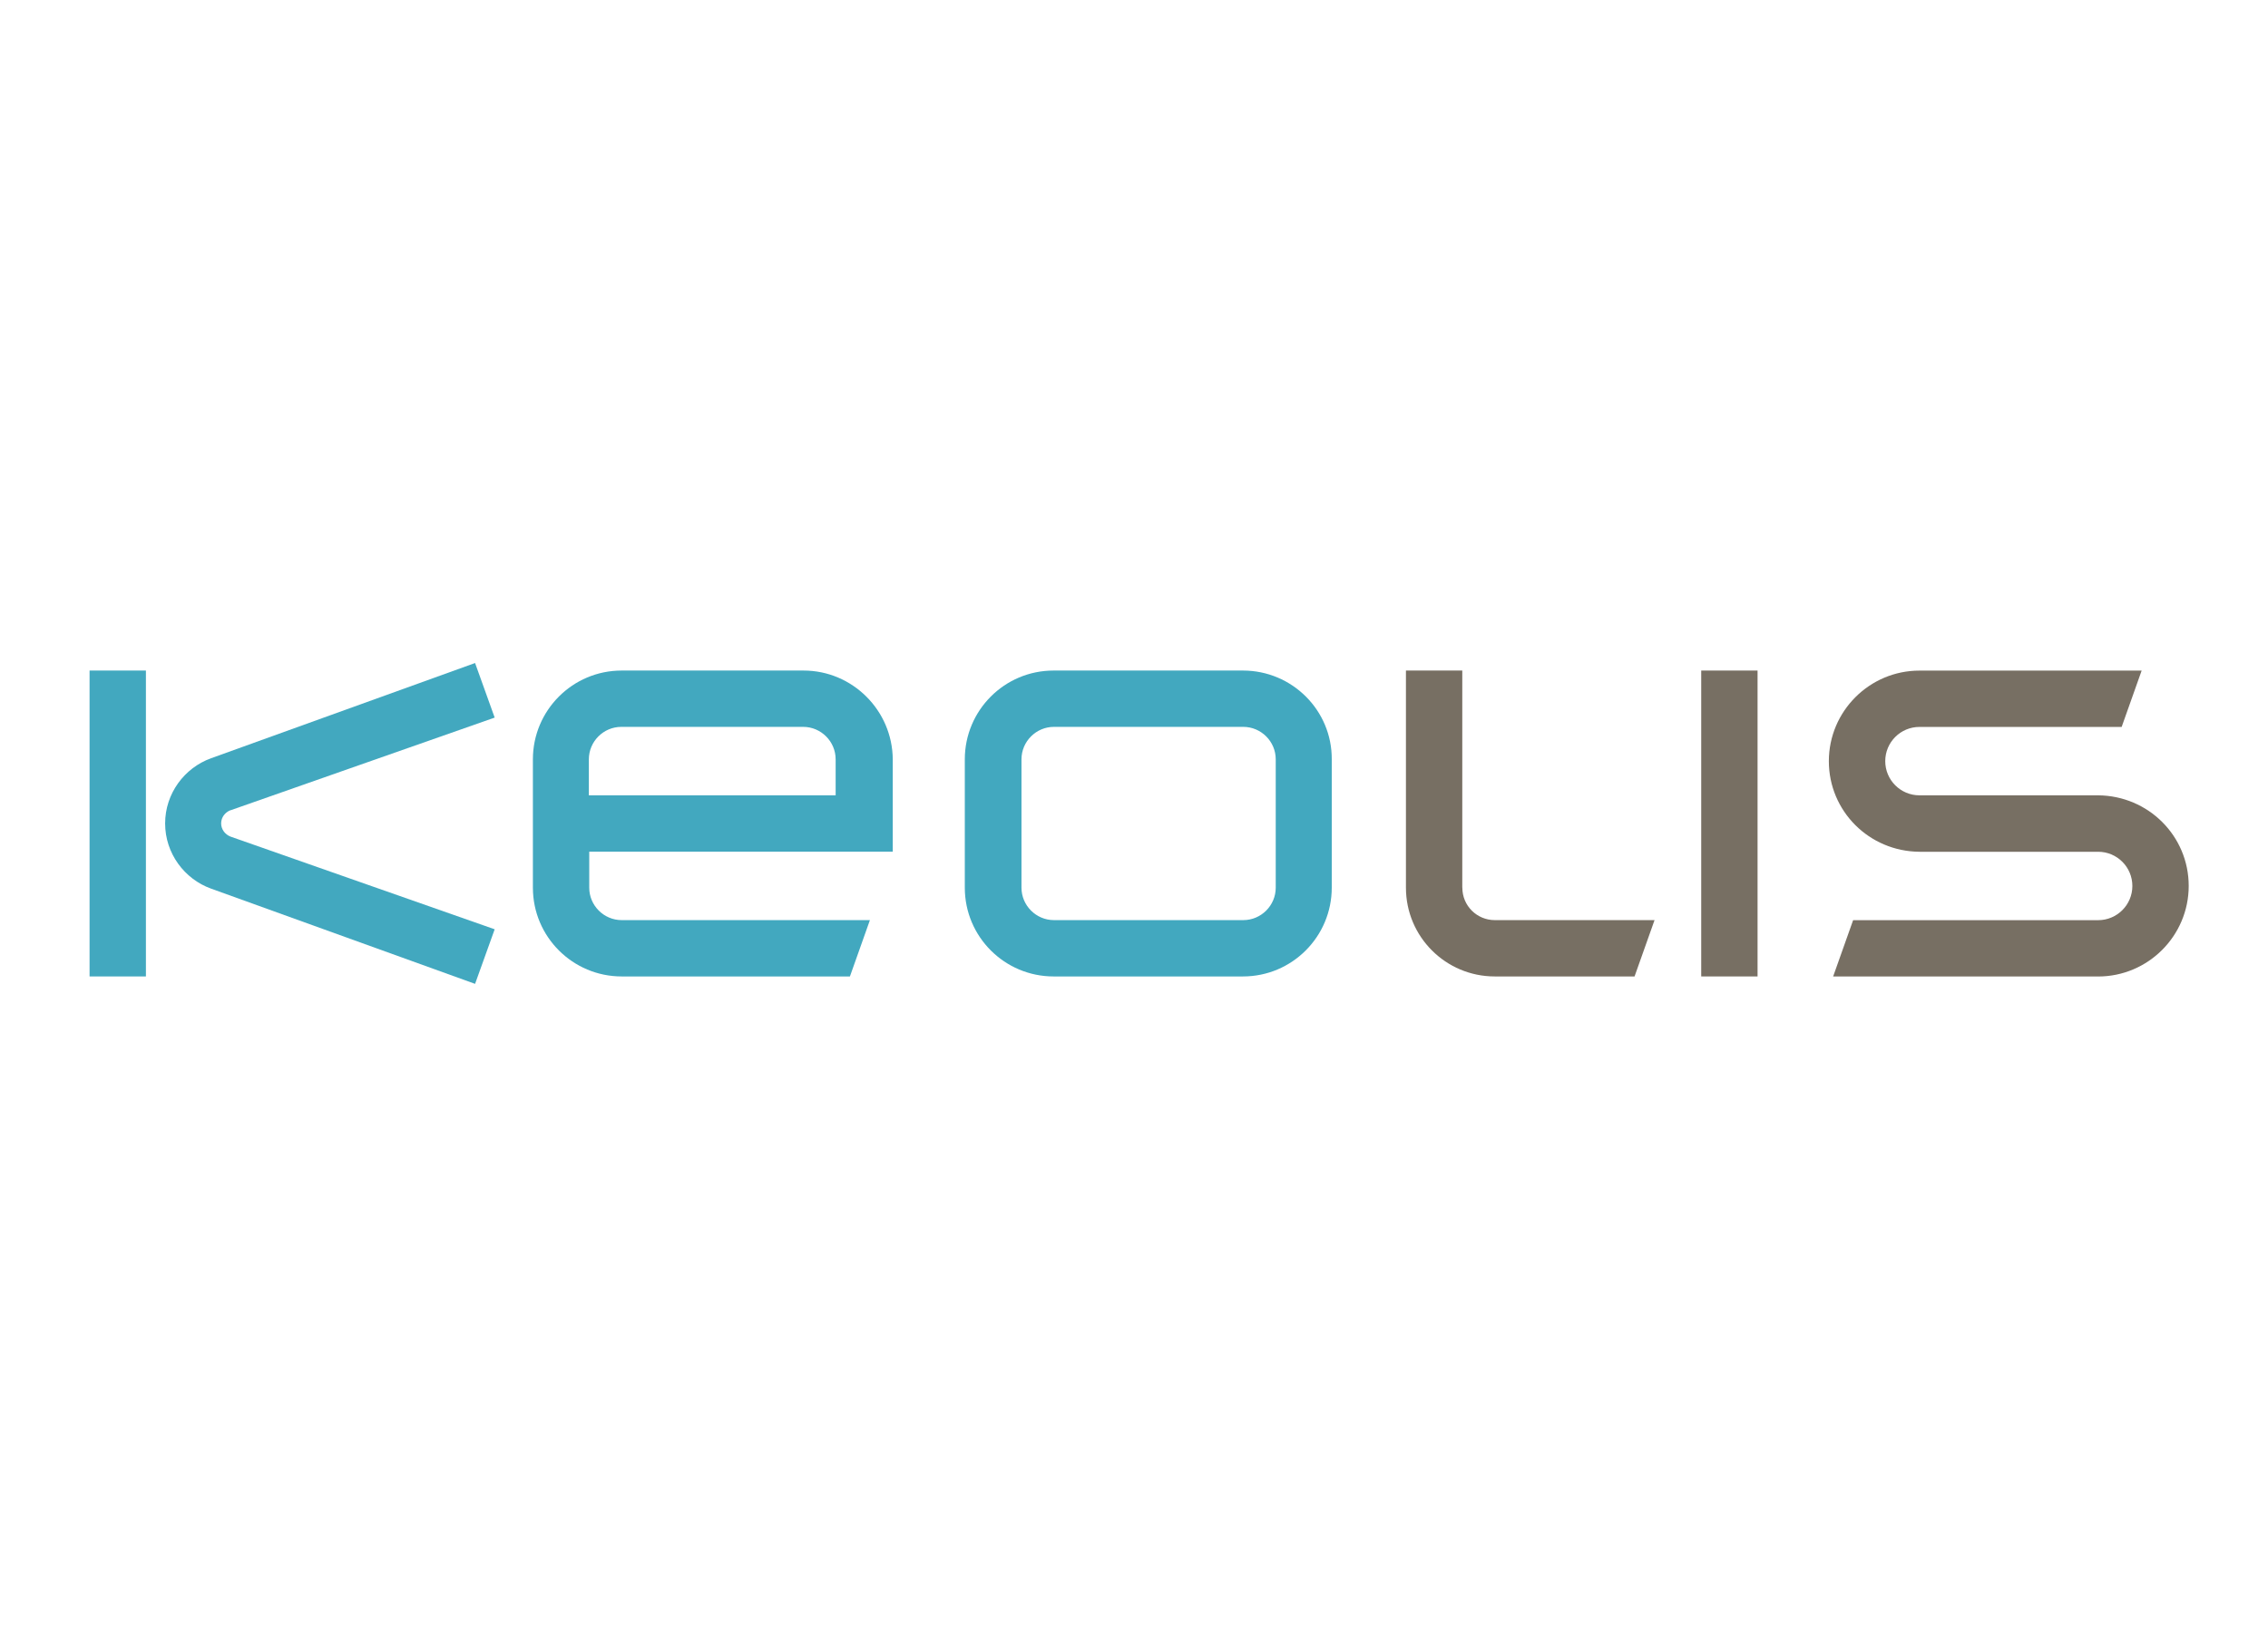
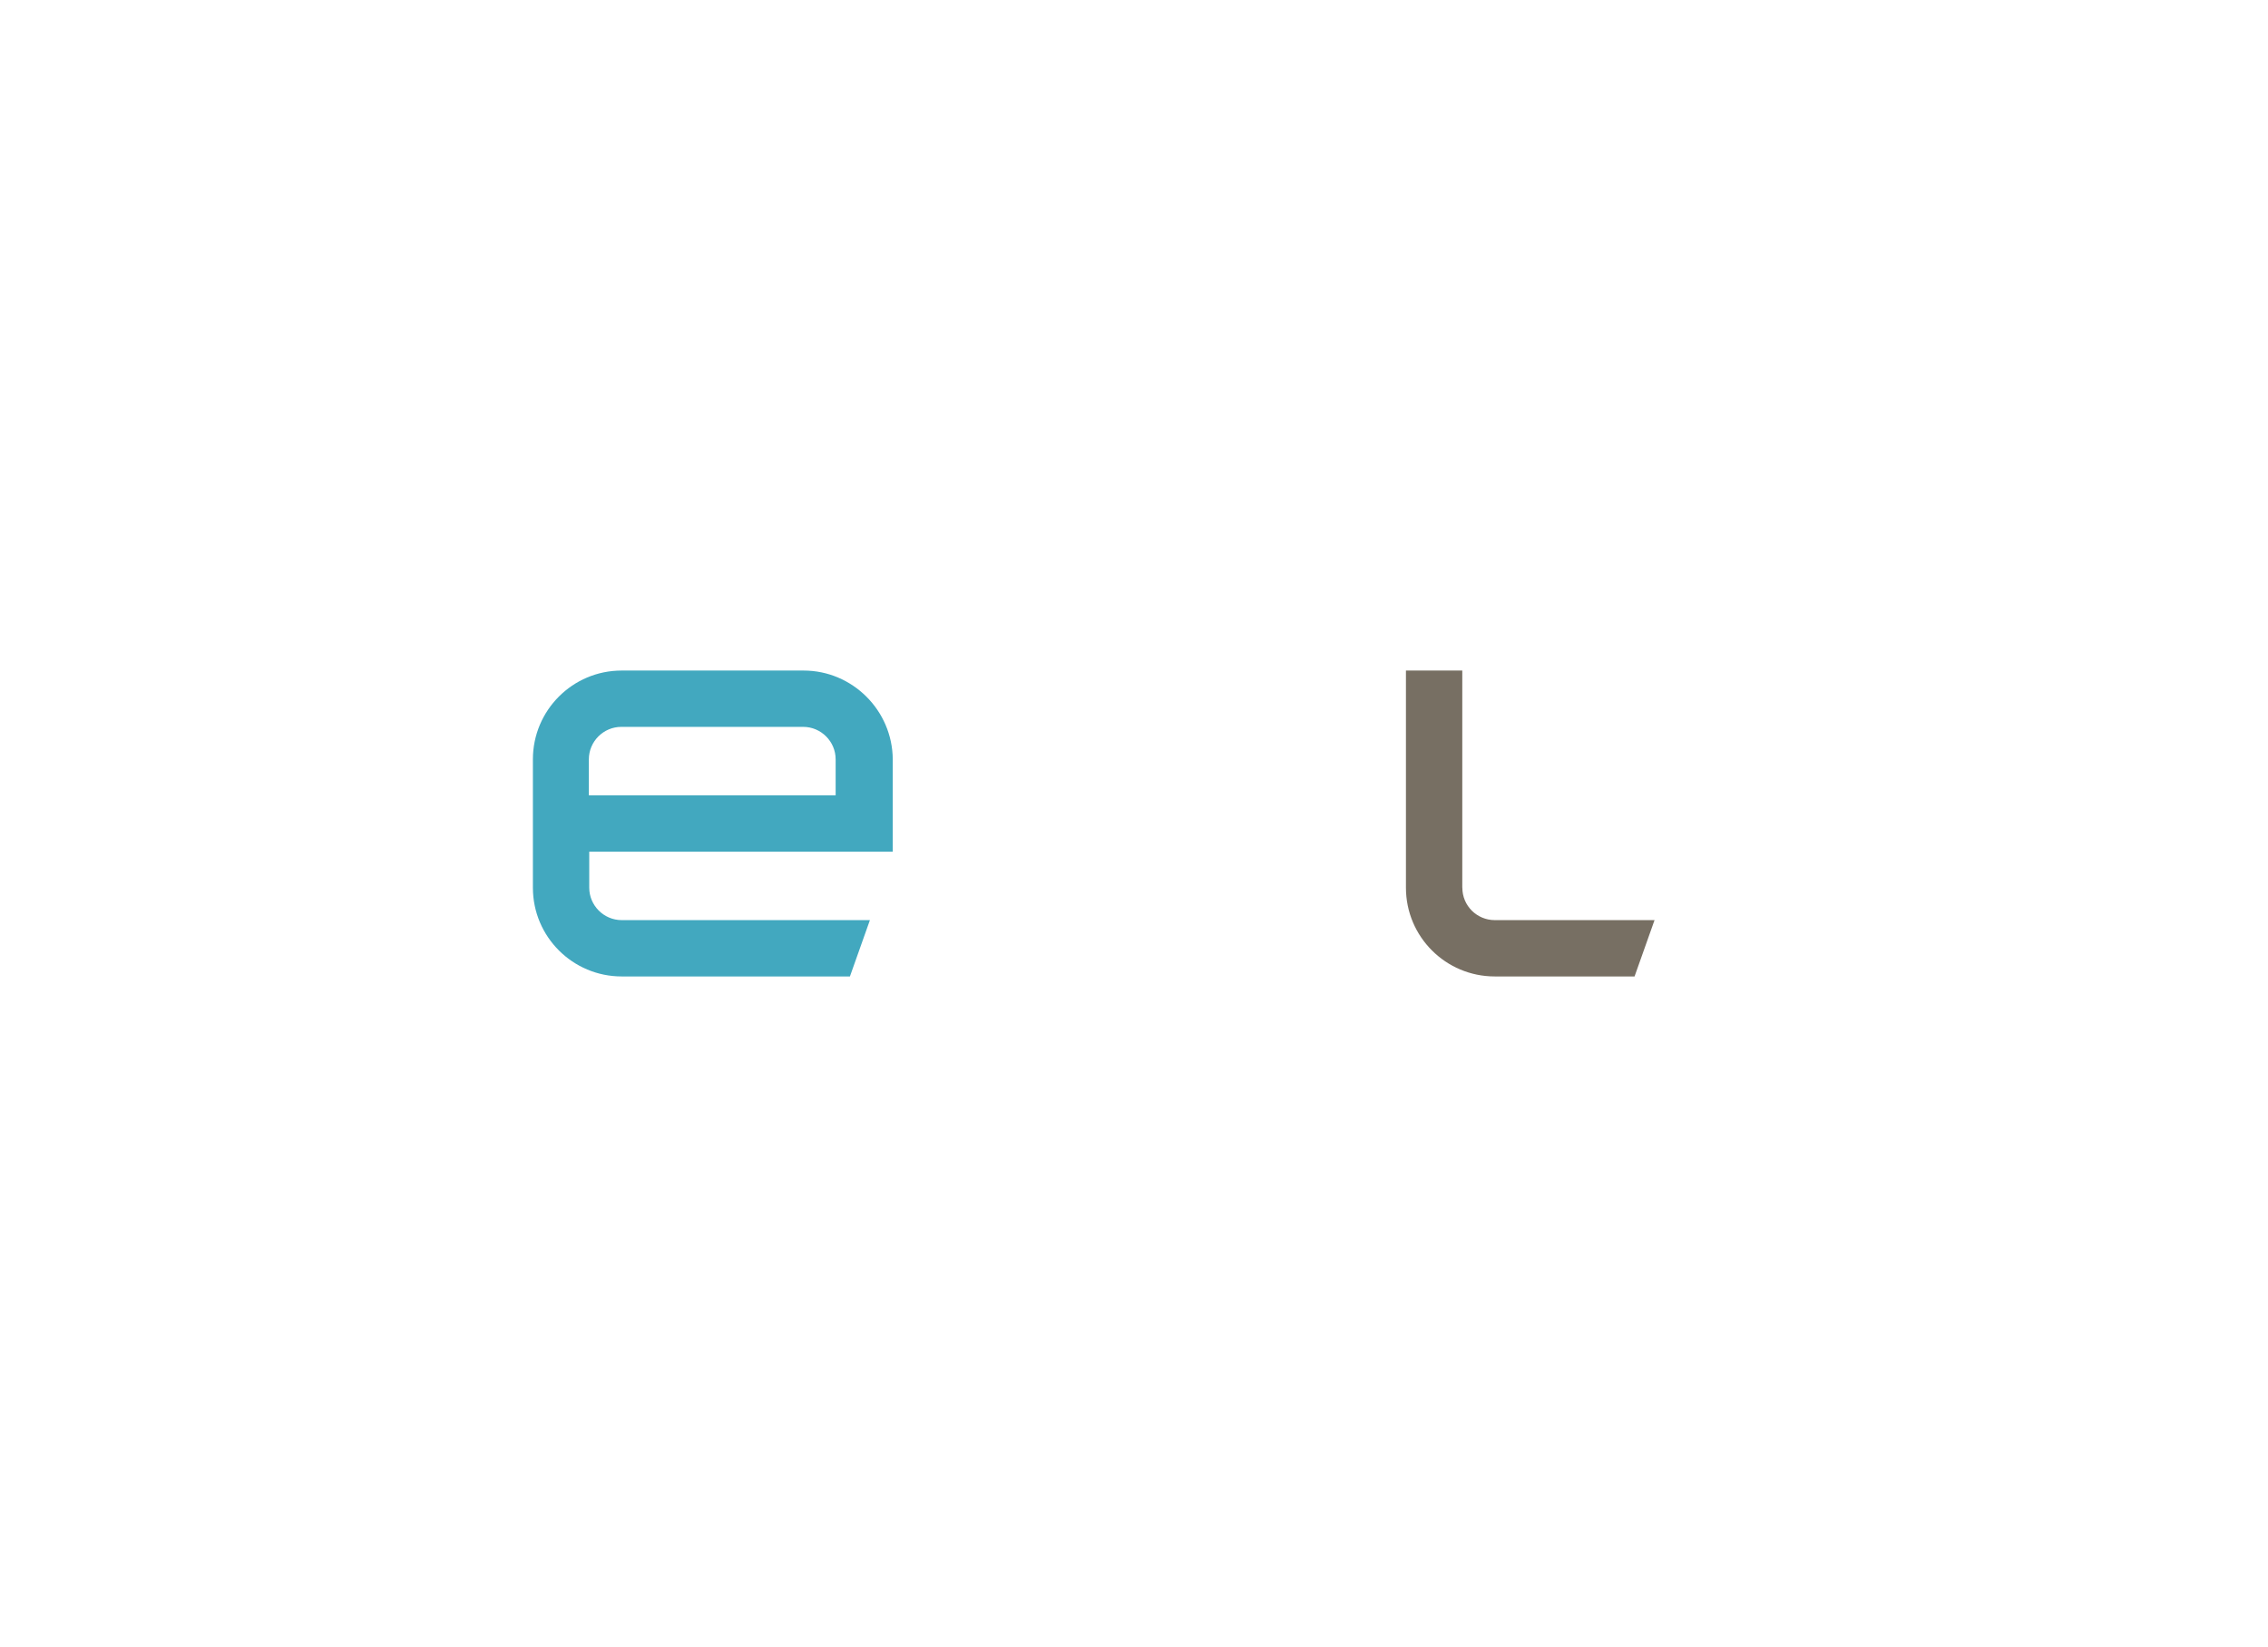
<svg xmlns="http://www.w3.org/2000/svg" id="Calque_1" viewBox="0 0 413 300">
  <defs>
    <style>
      .cls-1, .cls-2 {
        fill: #42a8bf;
      }

      .cls-3, .cls-4 {
        fill: #776f63;
      }

      .cls-4, .cls-2 {
        fill-rule: evenodd;
      }
    </style>
  </defs>
-   <path class="cls-4" d="M382.07,144.87h-32.54c-3.44,0-6.23-2.79-6.23-6.23s2.79-6.23,6.23-6.23h36.82l3.64-10.26h-40.46c-9.09,0-16.5,7.4-16.5,16.5s7.34,16.43,16.5,16.5h32.54c3.44,0,6.23,2.79,6.23,6.23s-2.79,6.23-6.23,6.23h-44.62l-3.64,10.26h48.25c9.09,0,16.5-7.4,16.5-16.5,0-9.09-7.34-16.43-16.5-16.5" />
  <path class="cls-4" d="M266.28,161.69v-39.55h-10.26v39.55c0,8.96,7.27,16.17,16.17,16.17h25.46l3.64-10.26h-29.09c-3.25,0-5.91-2.6-5.91-5.91" />
-   <rect class="cls-3" x="309.79" y="122.14" width="10.26" height="55.72" />
-   <path class="cls-2" d="M226.34,122.14h-34.48c-8.96,0-16.17,7.27-16.17,16.17v23.38c0,8.96,7.27,16.17,16.17,16.17h34.48c8.96,0,16.17-7.27,16.17-16.17v-23.38c.06-8.9-7.21-16.17-16.17-16.17M232.31,161.69c0,3.25-2.66,5.91-5.91,5.91h-34.48c-3.25,0-5.91-2.66-5.91-5.91v-23.38c0-3.25,2.66-5.91,5.91-5.91h34.48c3.25,0,5.91,2.66,5.91,5.91v23.38Z" />
  <path class="cls-2" d="M146.33,122.14h-33.12c-8.96,0-16.17,7.27-16.17,16.17v23.38c0,8.96,7.27,16.17,16.17,16.17h41.56l3.64-10.26h-45.2c-3.25,0-5.91-2.66-5.91-5.91v-6.56h55.27v-16.82c-.06-8.9-7.34-16.17-16.24-16.17M152.24,144.87h-45.01v-6.56c0-3.25,2.66-5.91,5.91-5.91h33.12c3.25,0,5.91,2.66,5.91,5.91v6.56h.06Z" />
-   <rect class="cls-1" x="16.31" y="122.14" width="10.26" height="55.72" />
-   <path class="cls-2" d="M41.96,147.6l48.12-16.89-3.57-9.94-48.06,17.34c-4.87,1.75-8.38,6.43-8.38,11.88s3.51,10.13,8.38,11.88l48.06,17.34,3.57-9.94-48.12-16.89c-.97-.39-1.69-1.3-1.69-2.4s.71-2.01,1.69-2.4" />
</svg>